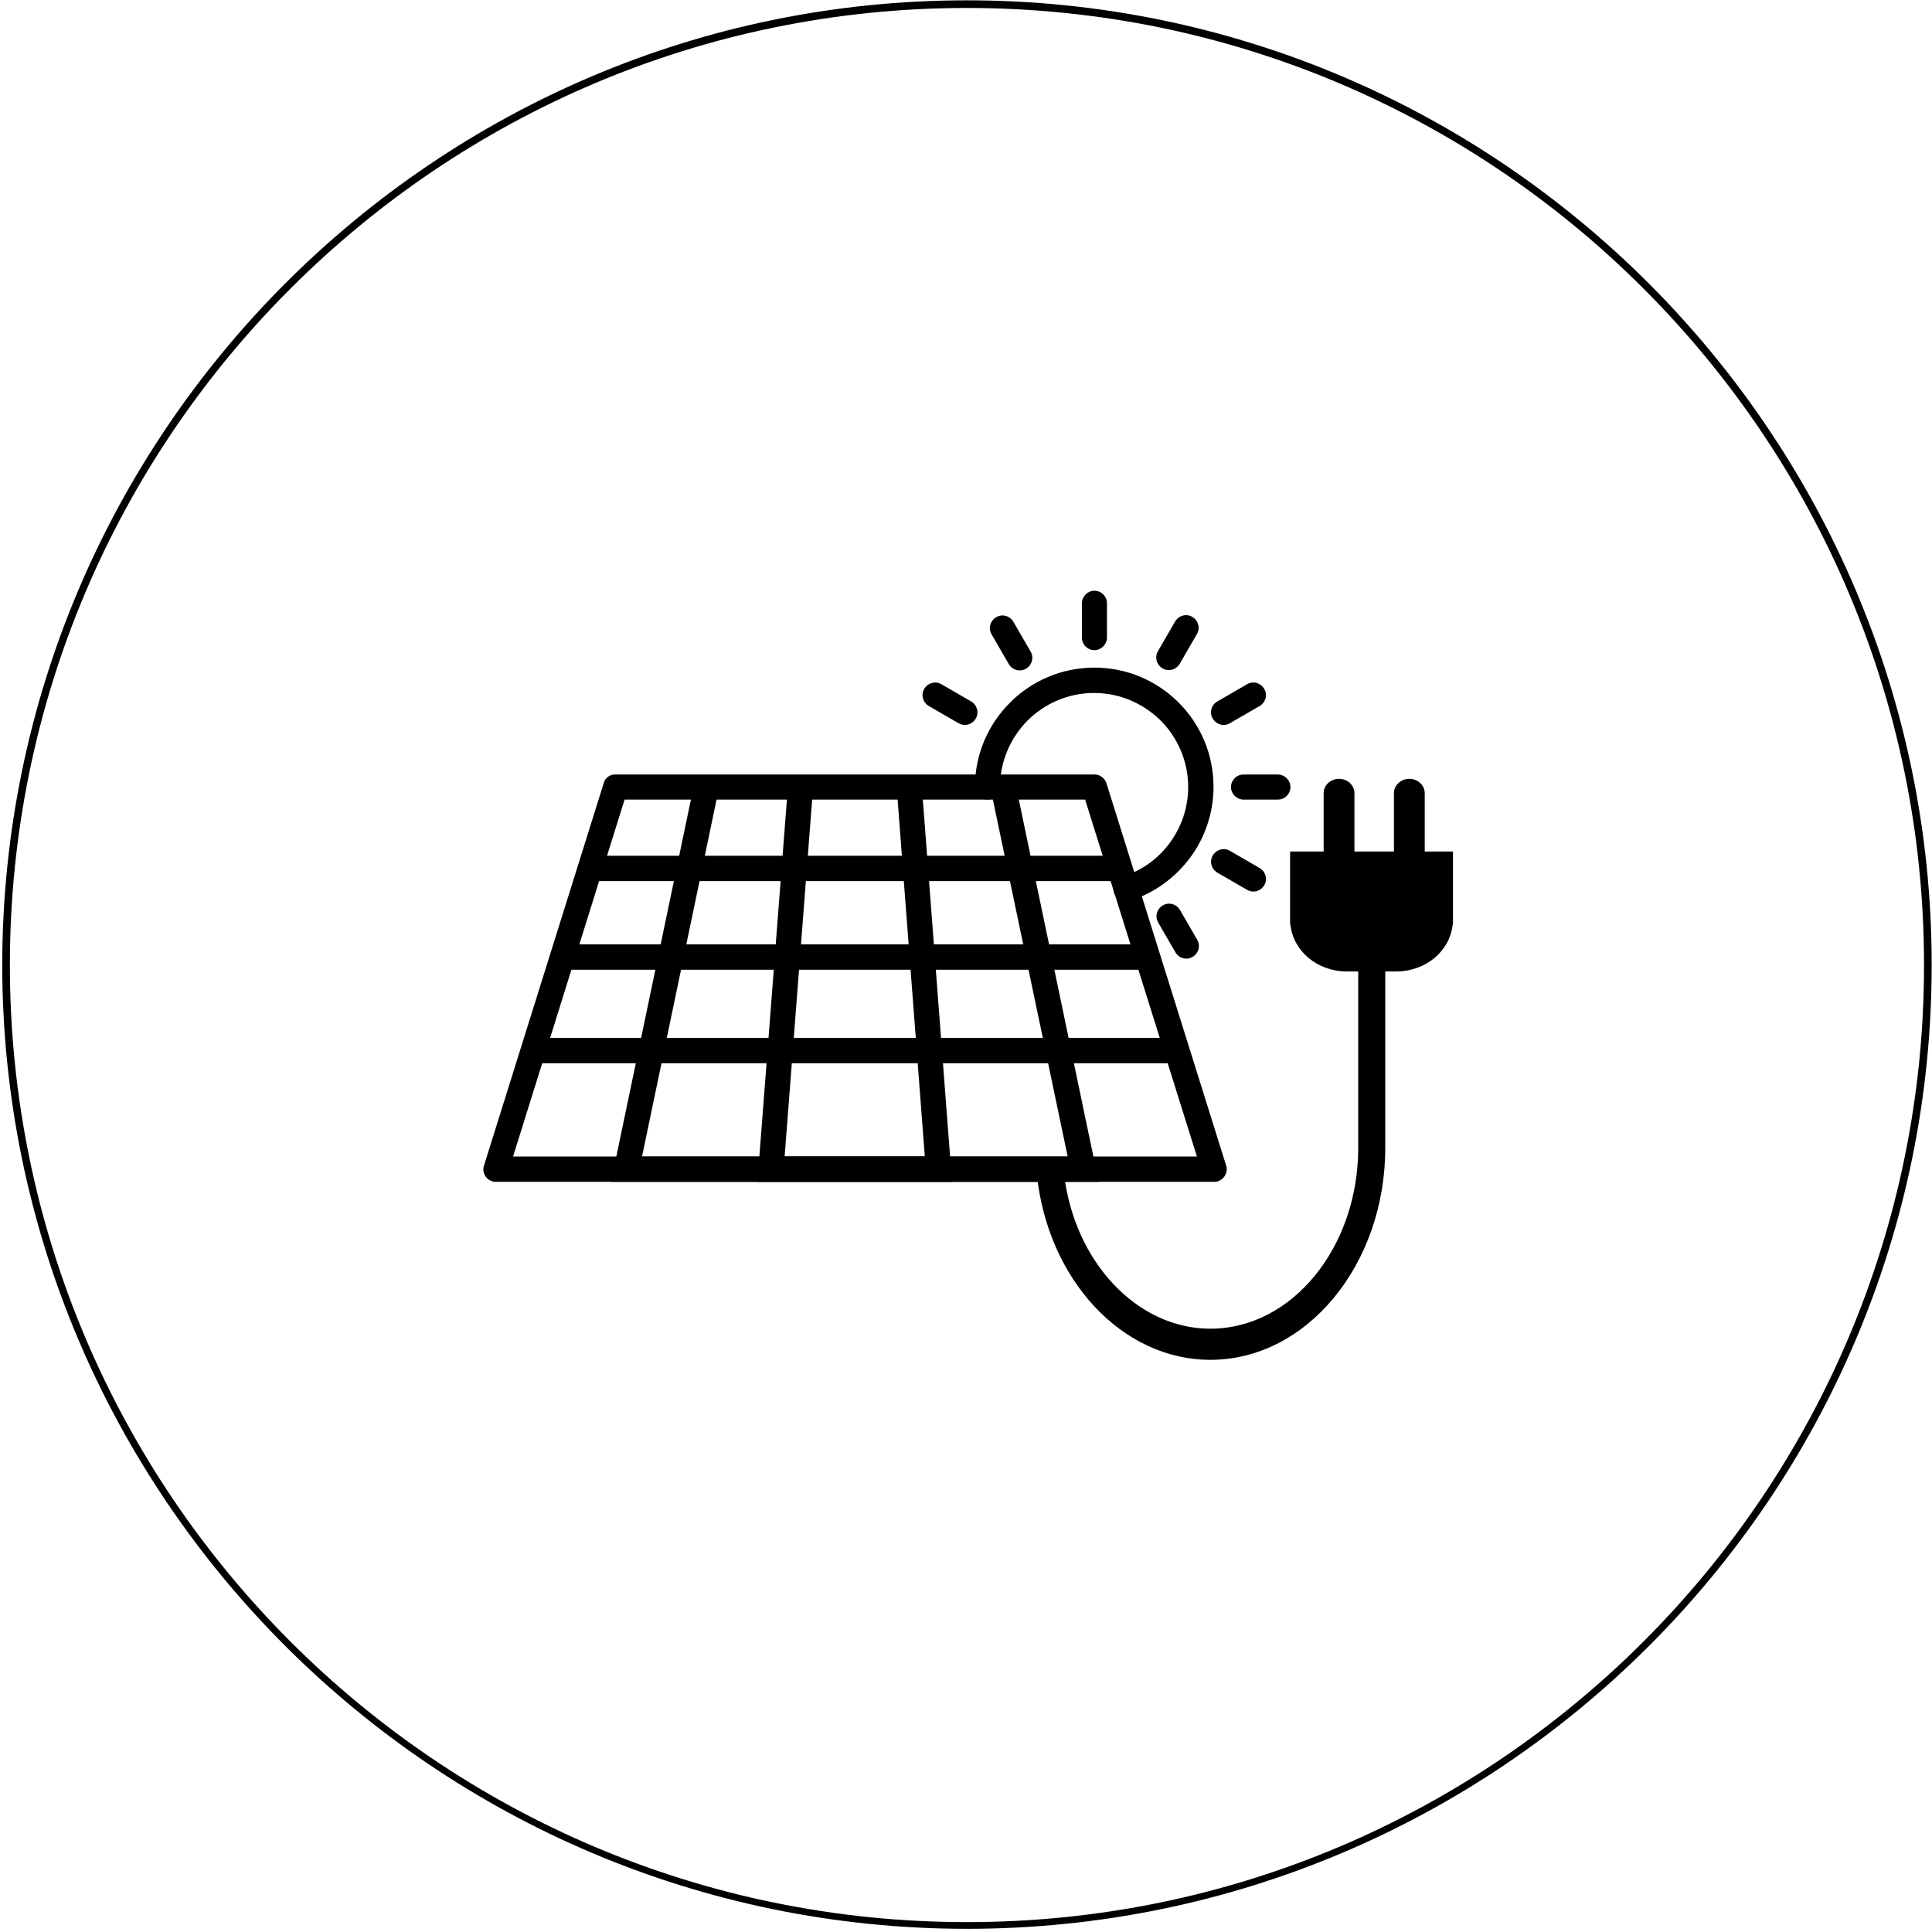
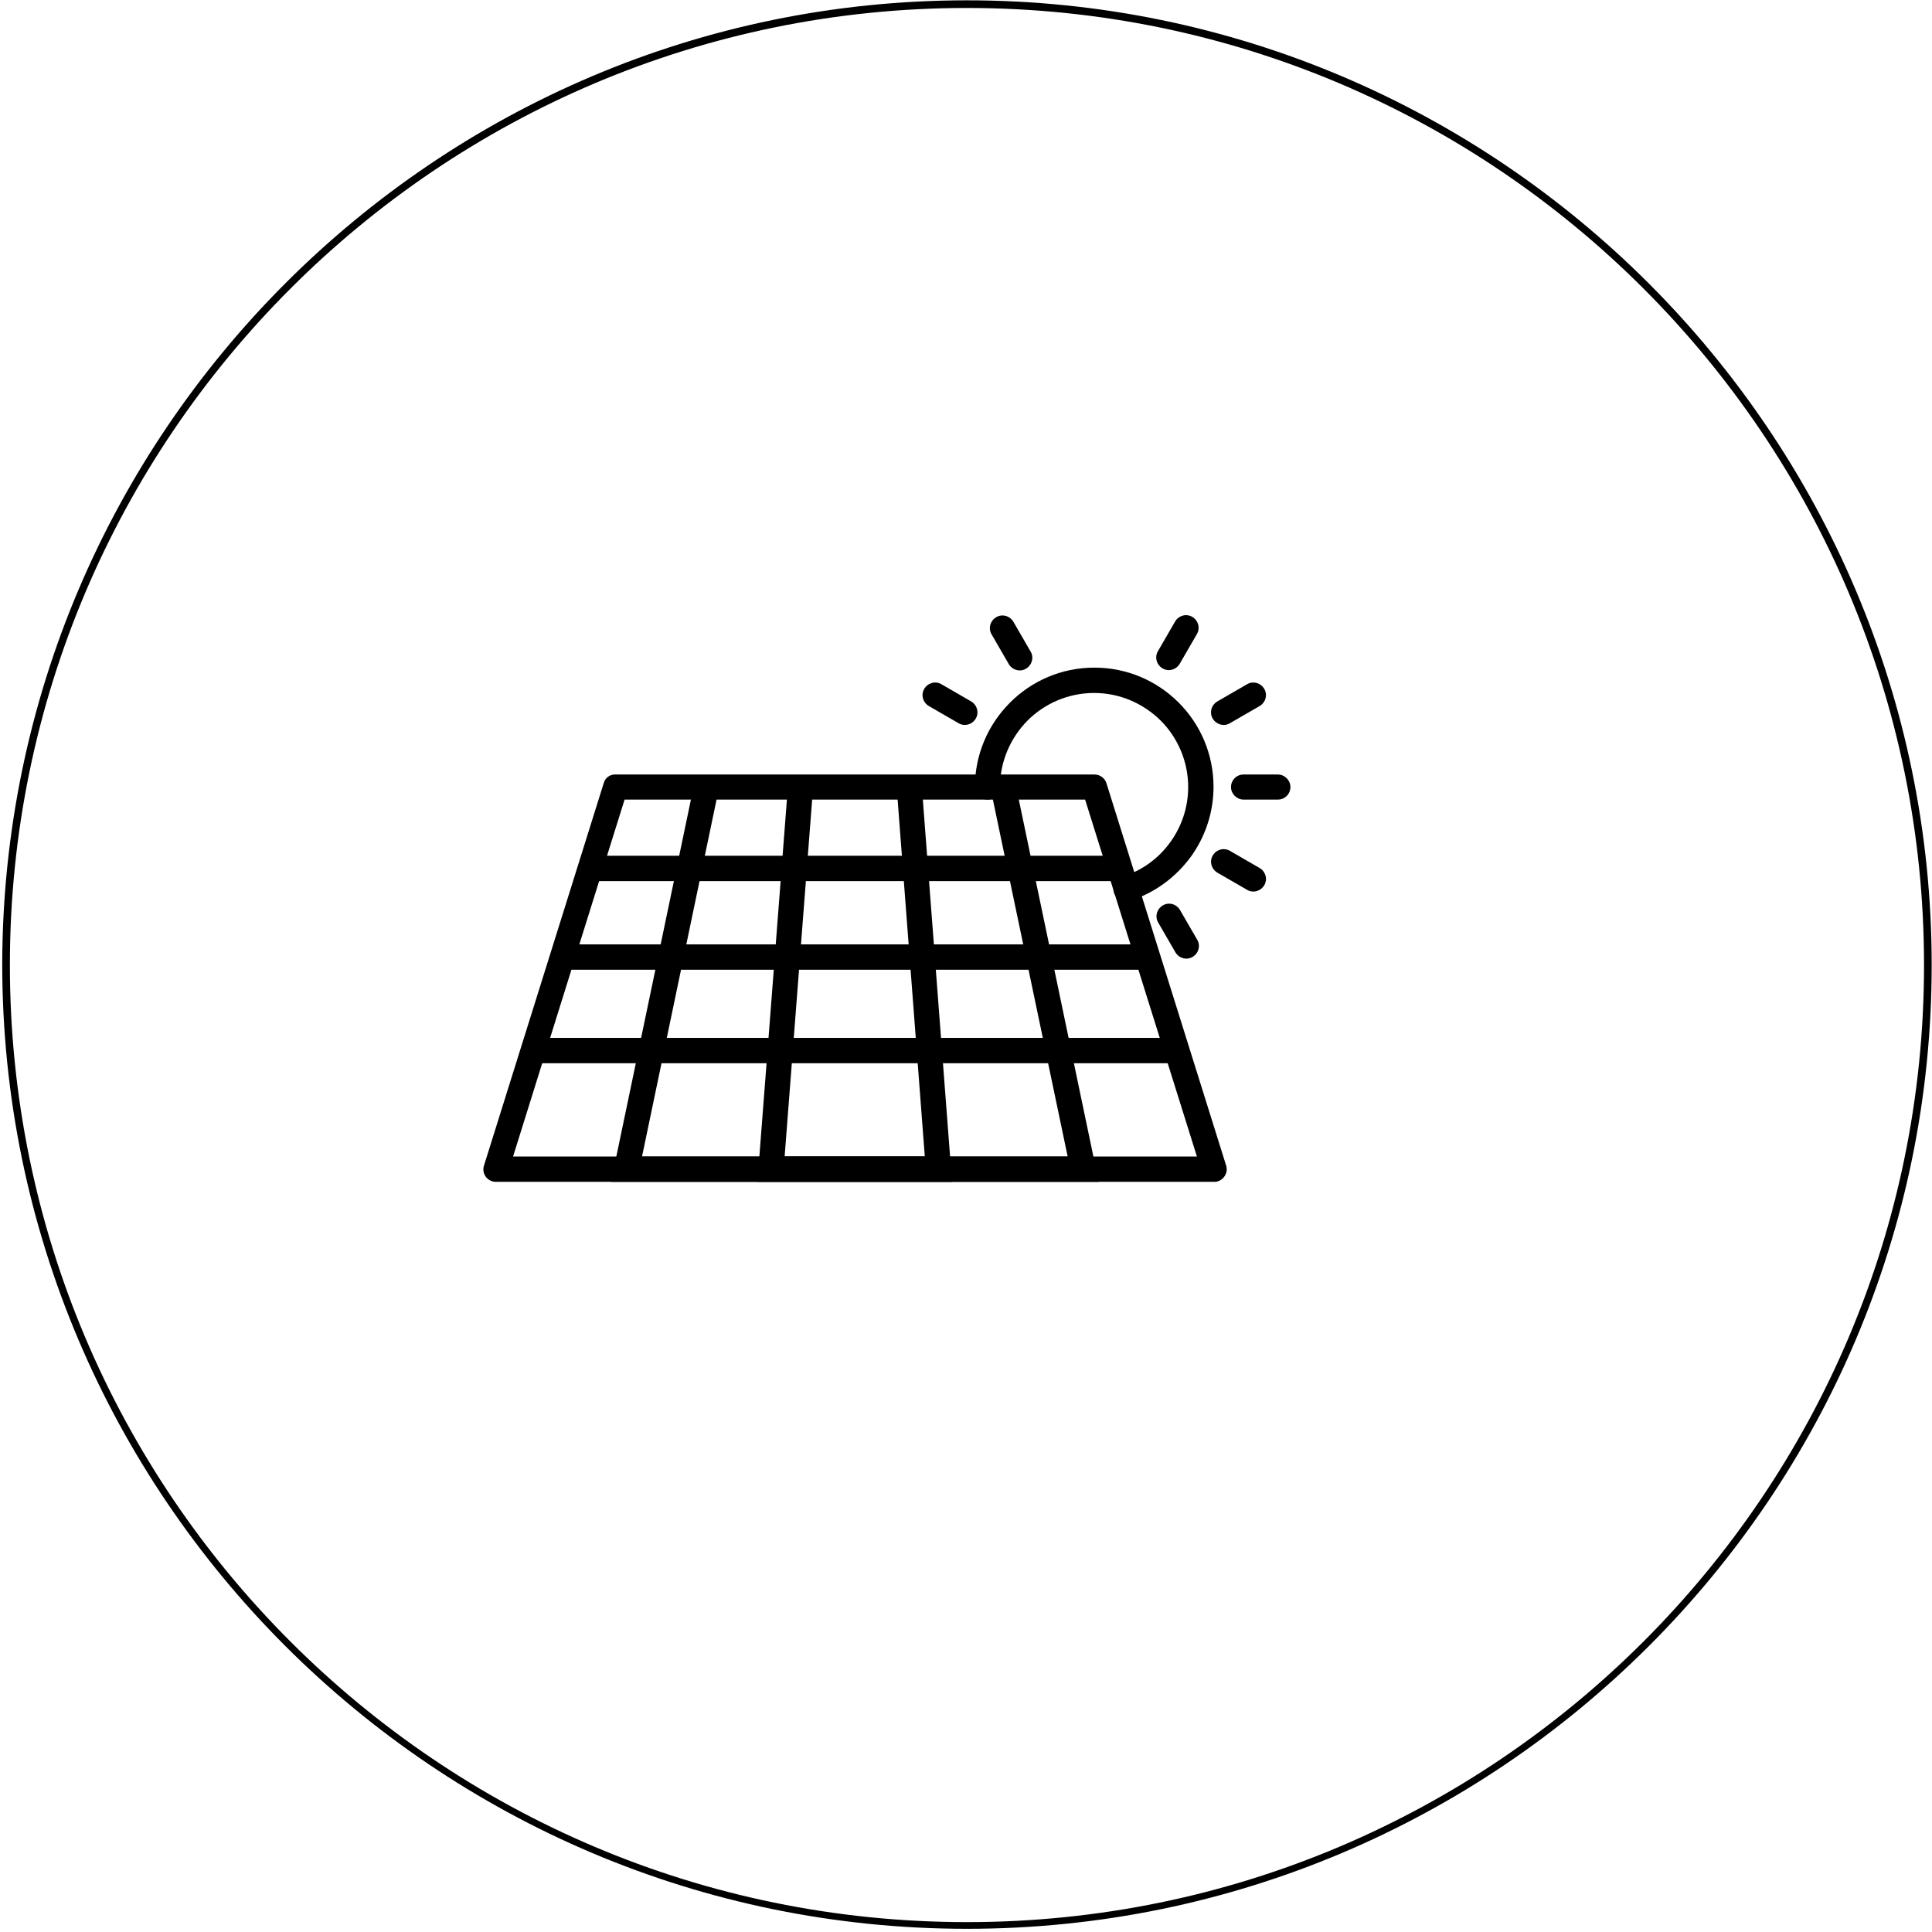
<svg xmlns="http://www.w3.org/2000/svg" id="Ebene_1" data-name="Ebene 1" version="1.1" viewBox="0 0 606 606">
  <defs>
    <style>
      .cls-1, .cls-2 {
        fill: #000;
        stroke-width: 0px;
      }

      .cls-2 {
        display: none;
      }
    </style>
  </defs>
  <path class="cls-1" d="M303.3,605C136.5,605,.7,469.2.7,302.4,1,135.9,136.5.1,303.3.1s302.6,135.9,302.6,302.6-135.8,302.3-302.6,302.3ZM303.3,2.5C137.8,2.5,3.1,137.1,3.1,302.7s134.6,300.2,300.2,300.2,300.2-134.6,300.2-300.2S468.9,2.5,303.3,2.5Z" />
  <path class="cls-2" d="M406.4,252.8l-46.8,22.9-35.5,103.4c-.6,1.8-2.4,3.7-4,4.6l-17.4,8.6c-1.5.9-2.8,0-2.4-1.8l9.2-90-11.6,5.8c-21.1,10.4-68.2,22.6-76.5,15.9-17.7-14.4-38.9-40.7-38.9-40.7,0,0,4-1.8,10.1-4.9l45,14.7,142-69.8c12.5-6.1,39.2-4.3,43.8,5.8,2.9,6.5-4.1,19.1-17,25.5ZM235.1,236.9l38.6,25.4,37.9-18.7-52.6-19c-1.8-.6-4.3-.3-6.1.3l-17.4,8.6c-1.7,1-2,2.2-.4,3.4Z" />
  <g>
    <polygon class="cls-1" points="318.56 246.01 343.62 365.92 344.64 370.71 339.77 370.71 268.09 370.71 196.51 370.71 191.63 370.71 192.66 365.92 217.72 246.01 225.42 247.64 201.38 362.76 268.09 362.76 334.89 362.76 310.77 247.64 318.56 246.01" />
    <polygon class="cls-1" points="289.13 246.52 298.29 366.43 298.63 370.71 294.35 370.71 268.09 370.71 241.92 370.71 237.65 370.71 237.9 366.43 247.14 246.78 255.01 247.38 246.11 362.76 268.09 362.76 290.08 362.76 281.27 247.12 289.13 246.52" />
    <rect class="cls-1" x="183.94" y="268.42" width="168.32" height="7.95" />
    <rect class="cls-1" x="174.53" y="296.22" width="187.22" height="7.95" />
    <rect class="cls-1" x="164.52" y="325.55" width="207.15" height="7.95" />
    <path class="cls-1" d="M193.09,242.93h150.19c1.88,0,3.42,1.28,3.85,2.99l37.46,119.65h0c.68,2.05-.51,4.28-2.57,4.96-.43.17-.86.17-1.28.17h-225.2c-2.22,0-3.93-1.8-3.93-3.93,0-.51.09-.94.26-1.37l37.46-119.65,3.76,1.2-3.76-1.2c.43-1.8,2.05-2.91,3.76-2.82h0ZM340.37,250.8h-144.46l-34.98,111.96h214.5l-35.07-111.96Z" />
    <path class="cls-1" d="M305.81,246.87c0,2.22,1.8,3.93,3.93,3.93s3.93-1.8,3.93-3.93c0-8.13,3.34-15.48,8.64-20.87,5.3-5.3,12.74-8.64,20.87-8.64s15.48,3.34,20.87,8.64c5.3,5.3,8.64,12.74,8.64,20.87,0,6.5-2.14,12.57-5.73,17.45-3.68,5.05-8.89,8.81-14.97,10.69-2.05.68-3.25,2.82-2.57,4.96.68,2.05,2.82,3.25,4.96,2.57,7.7-2.39,14.28-7.27,18.99-13.6,4.53-6.16,7.27-13.86,7.27-22.15,0-10.35-4.19-19.67-10.95-26.43-6.76-6.76-16.08-10.95-26.43-10.95s-19.67,4.19-26.43,10.95c-6.84,6.84-11.03,16.16-11.03,26.51Z" />
-     <path class="cls-1" d="M347.21,189.22c0-2.22-1.8-3.93-3.93-3.93s-3.93,1.8-3.93,3.93v10.78c0,2.22,1.8,3.93,3.93,3.93s3.93-1.8,3.93-3.93v-10.78Z" />
    <path class="cls-1" d="M375.43,198.88c1.11-1.88.43-4.28-1.45-5.39s-4.28-.43-5.39,1.45l-5.39,9.32c-1.11,1.88-.43,4.28,1.45,5.39s4.28.43,5.39-1.45l5.39-9.32Z" />
    <path class="cls-1" d="M395.1,221.46c1.88-1.11,2.57-3.51,1.45-5.39s-3.51-2.57-5.39-1.45l-9.32,5.39c-1.88,1.11-2.57,3.51-1.45,5.39s3.51,2.57,5.39,1.45l9.32-5.39Z" />
    <path class="cls-1" d="M400.83,250.8c2.22,0,3.93-1.8,3.93-3.93s-1.8-3.93-3.93-3.93h-10.78c-2.22,0-3.93,1.8-3.93,3.93s1.8,3.93,3.93,3.93h10.78Z" />
    <path class="cls-1" d="M391.17,279.11c1.88,1.11,4.28.43,5.39-1.45s.43-4.28-1.45-5.39l-9.32-5.39c-1.88-1.11-4.28-.43-5.39,1.45s-.43,4.28,1.45,5.39l9.32,5.39Z" />
    <path class="cls-1" d="M368.68,298.7c1.11,1.88,3.51,2.57,5.39,1.45,1.88-1.11,2.57-3.51,1.45-5.39l-5.39-9.32c-1.11-1.88-3.51-2.57-5.39-1.45-1.88,1.11-2.57,3.51-1.45,5.39l5.39,9.32Z" />
    <path class="cls-1" d="M295.29,214.62c-1.88-1.11-4.28-.43-5.39,1.45s-.43,4.28,1.45,5.39l9.32,5.39c1.88,1.11,4.28.43,5.39-1.45s.43-4.28-1.45-5.39l-9.32-5.39Z" />
    <path class="cls-1" d="M317.87,195.04c-1.11-1.88-3.51-2.57-5.39-1.45-1.88,1.11-2.57,3.51-1.45,5.39l5.39,9.32c1.11,1.88,3.51,2.57,5.39,1.45,1.88-1.11,2.57-3.51,1.45-5.39l-5.39-9.32Z" />
-     <path class="cls-1" d="M446.89,267.1v-18.31c0-2.48-2.17-4.5-4.83-4.5s-4.83,2.02-4.83,4.5v18.31h-12.39v-18.31c0-2.48-2.17-4.5-4.83-4.5s-4.83,2.02-4.83,4.5v18.31h-10.52v21.74l.02,1.28h.09c.92,8.28,8.47,14.6,17.74,14.6h3.52v55.29c0,31.3-20.81,56.76-46.39,56.76-22.97,0-42.72-20.97-45.92-48.77l-.13-1.14h-8.53l.15,1.41c3.41,33.22,26.81,58.26,54.43,58.26,30.26,0,54.87-29.85,54.87-66.53v-55.29h3.39c9.27,0,16.82-6.32,17.74-14.6h.11v-23.02h-8.85Z" />
  </g>
</svg>